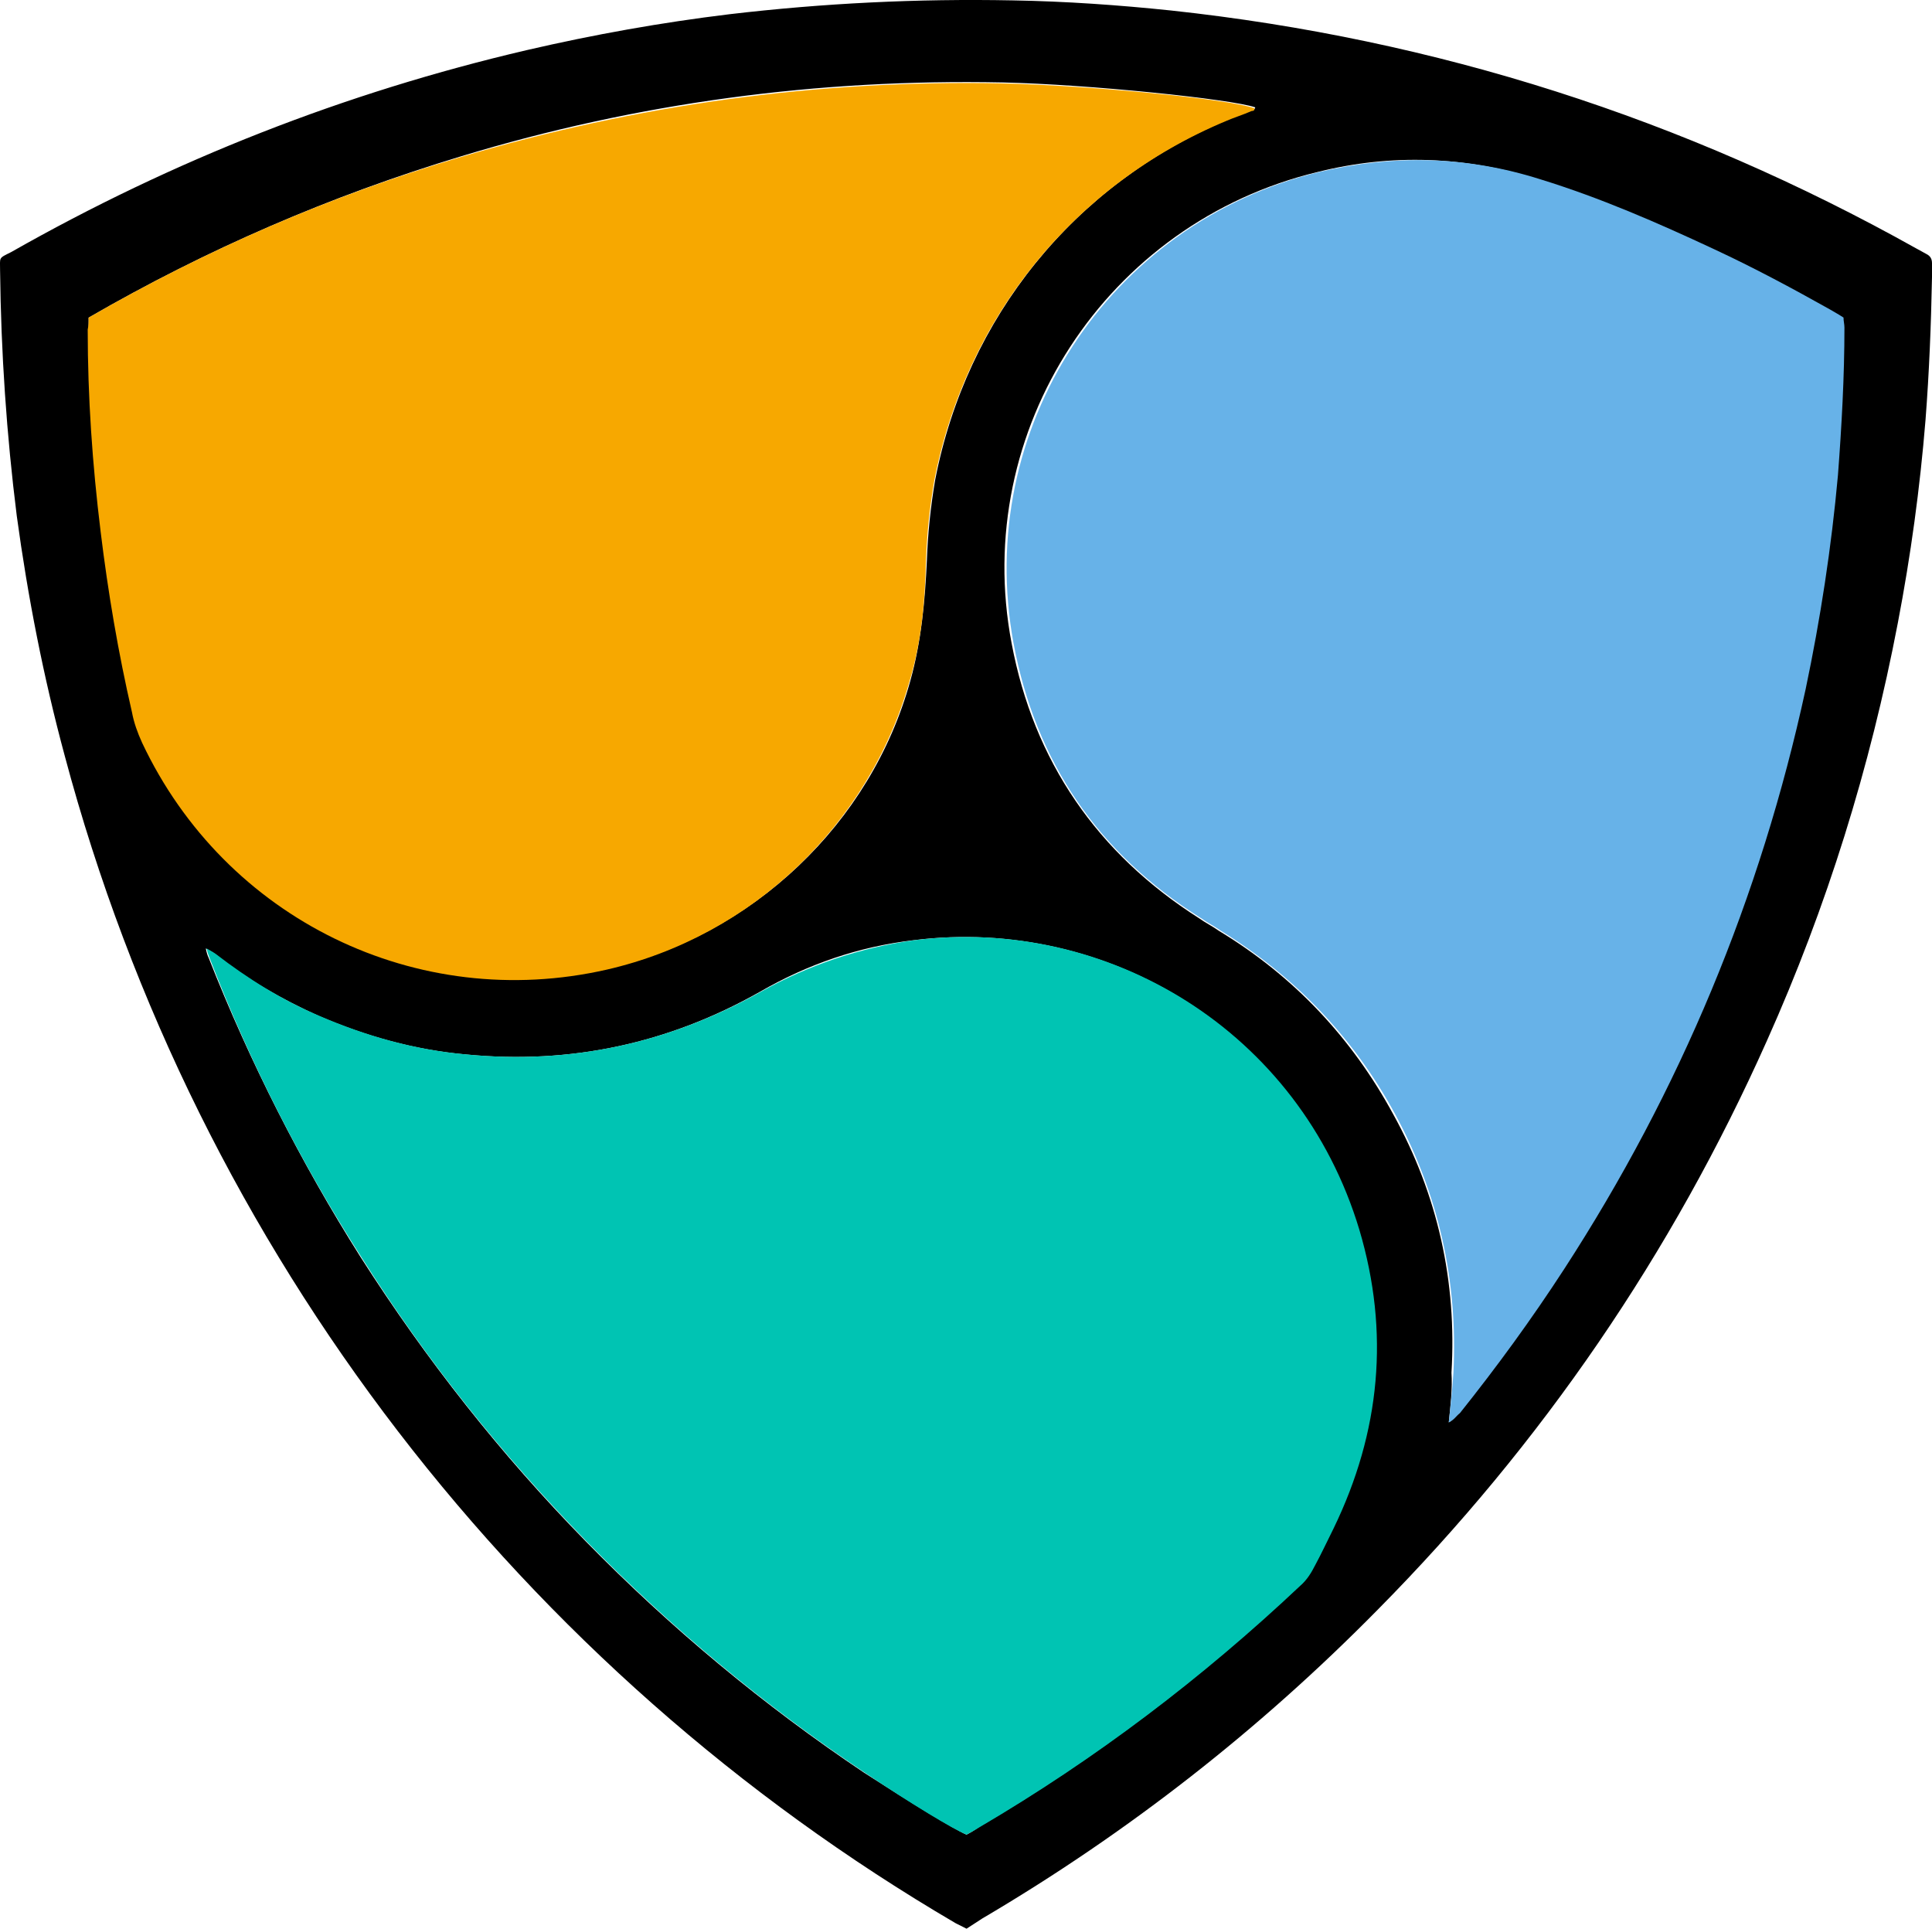
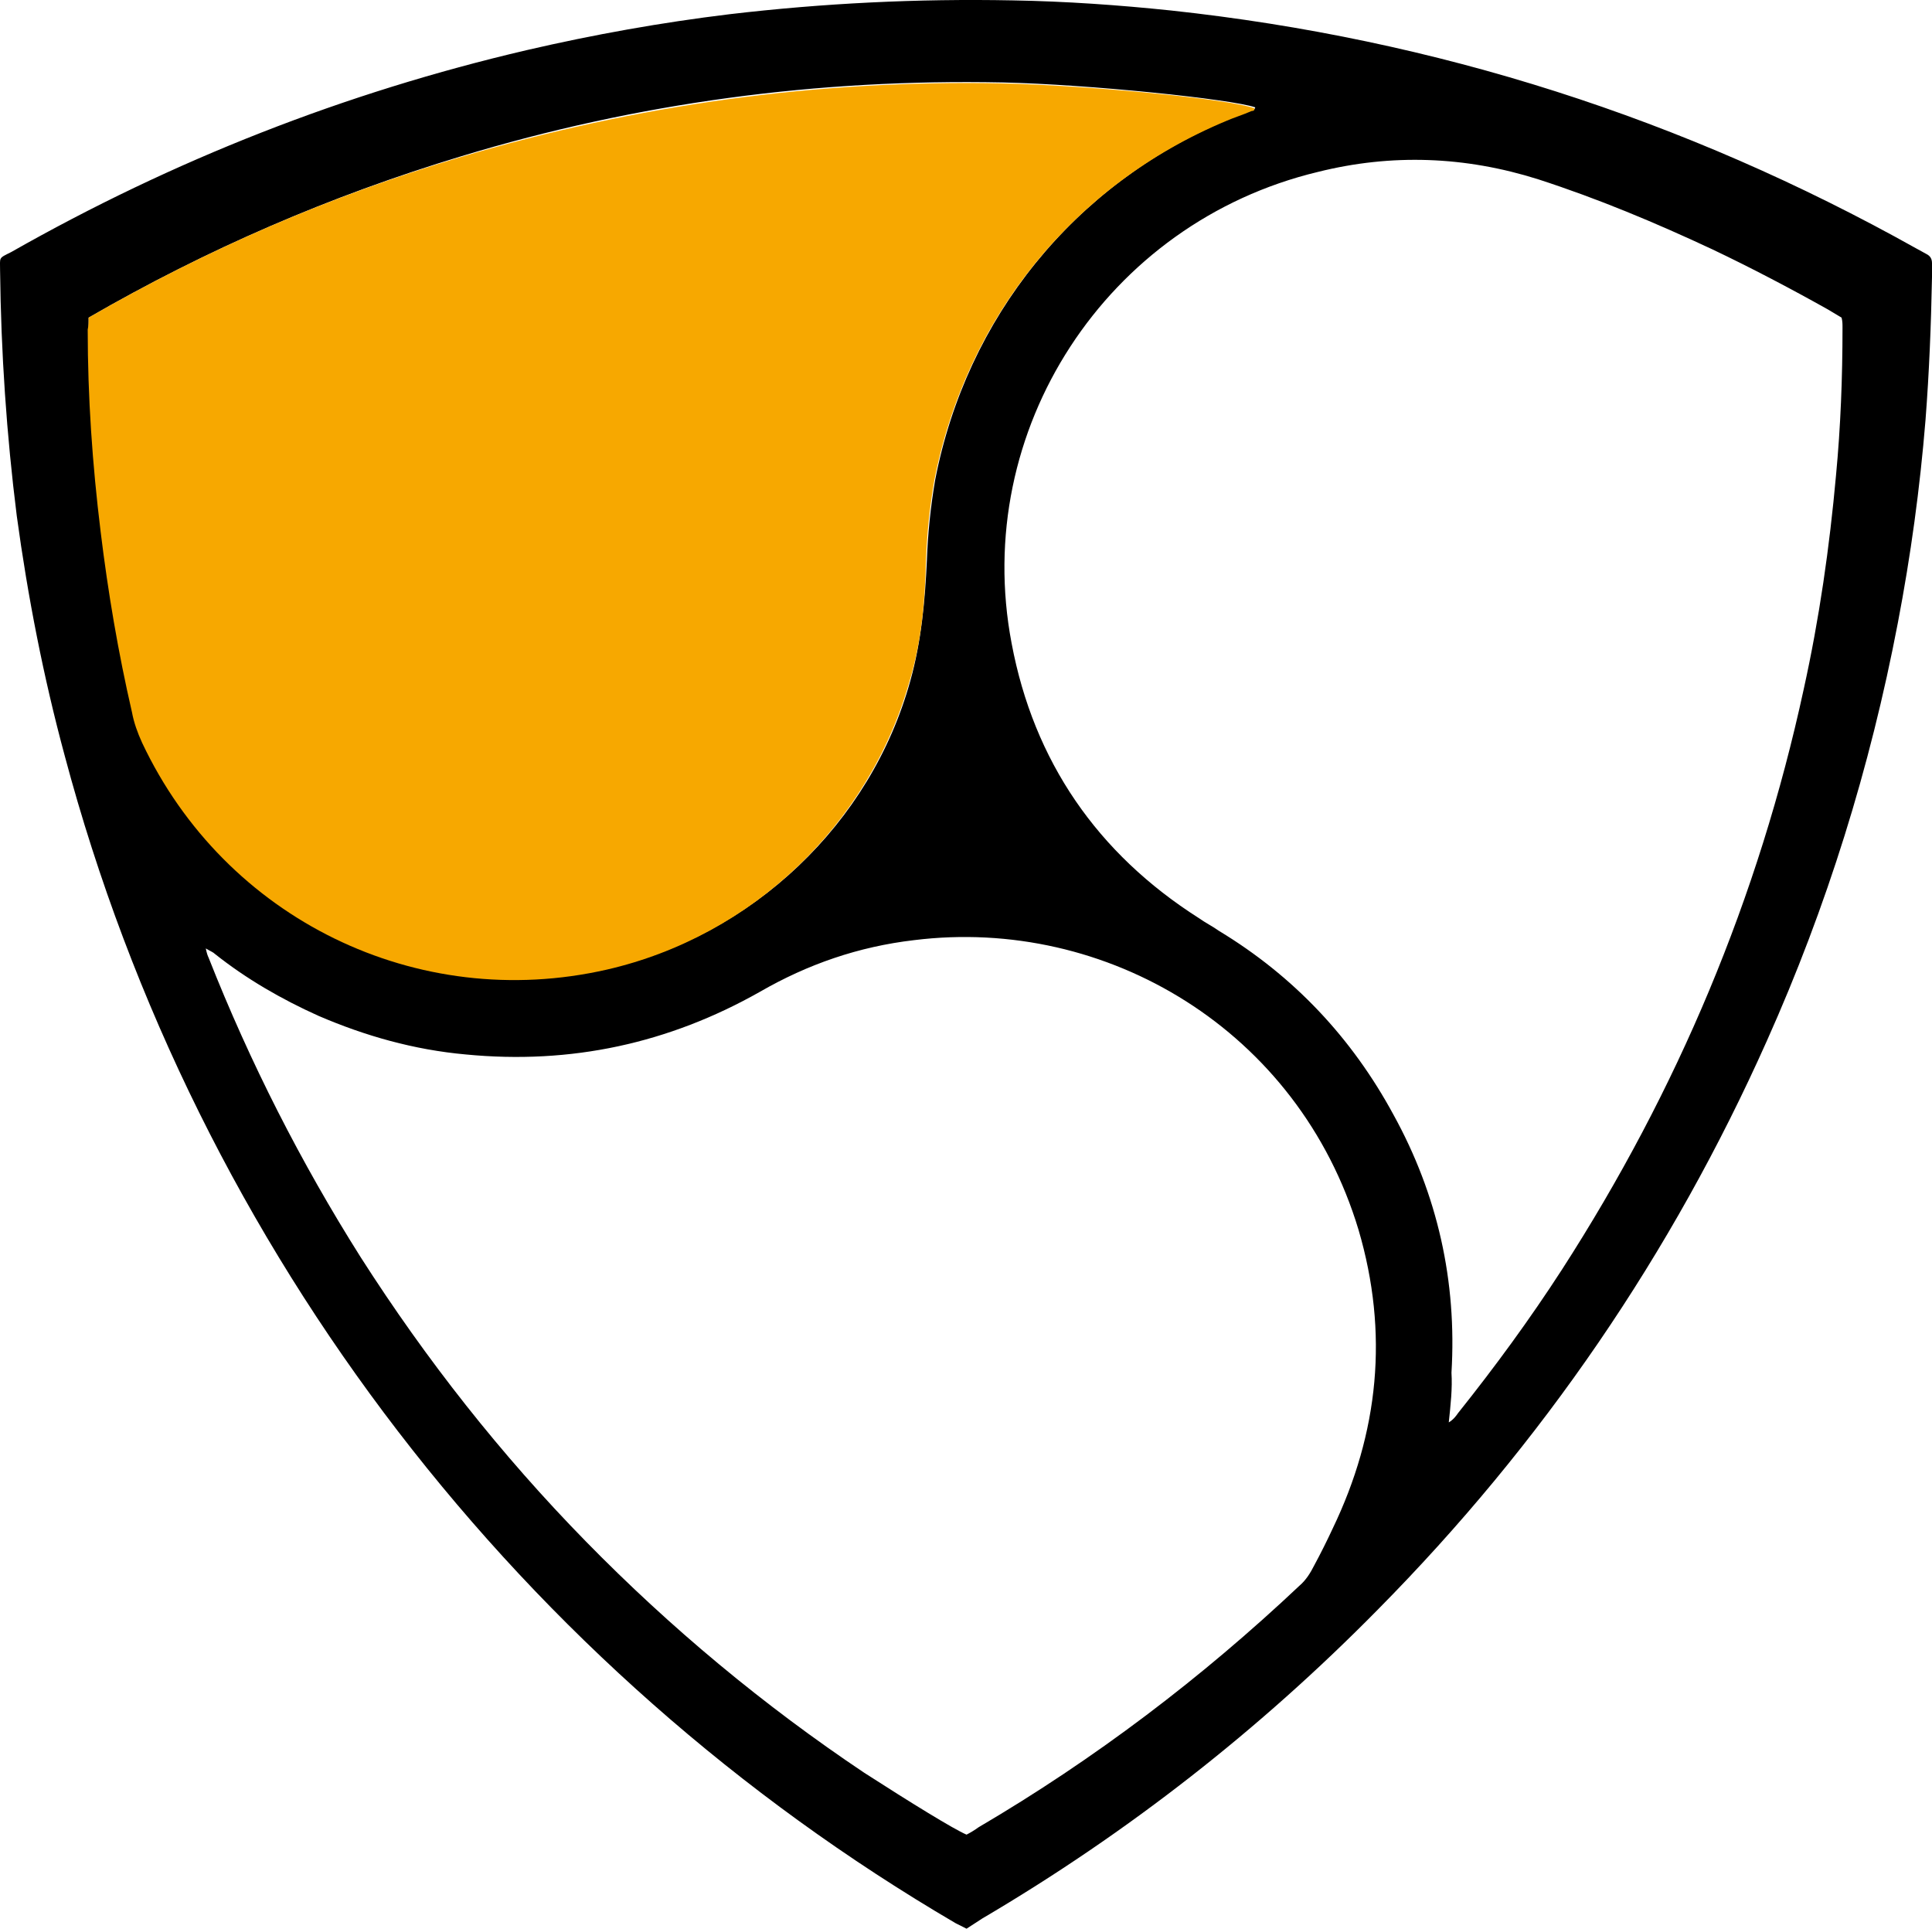
<svg xmlns="http://www.w3.org/2000/svg" id="Layer_1" viewBox="0 0 2500 2495.6" width="2500" height="2495.6">
  <style>.st0{fill:#f7a800}.st1{fill:#67b2e8}.st2{fill:#00c4b3}</style>
  <path d="M1250.7 2495.6l-14.3-7.2c-558.5-327-980.9-866.3-1152.7-1510.7-27.4-101.4-47.7-205.2-62-310.2C8.5 562.5 1.3 456.3.1 350.1c0-17.9-2.4-15.5 14.3-23.9 210-119.3 432-206.4 667-261.3C768.6 44.7 855.7 29.1 944 18.4 1065.7 4.1 1187.4-1.9 1310.3.5c69.2 1.2 137.2 6 205.2 13.1 342.5 37 663.5 139.6 964.2 307.9 4.8 2.4 8.4 4.8 13.1 7.2 4.8 2.4 7.2 6 7.2 11.9v17.9c-1.2 62.1-3.6 122.9-8.4 185-7.2 88.3-19.1 175.4-35.8 262.5-35.8 187.3-91.9 367.5-169.4 540.6-122.9 275.6-291.2 521.5-503.6 736.2-152.7 155.1-323.4 288.8-511.9 399.7-7.1 4.8-13.1 8.4-20.2 13.1zM114.7 411v14.3c0 87.1 6 175.4 16.7 261.3 9.5 78.8 22.7 156.3 40.6 233.9 3.6 13.1 7.2 26.3 13.1 39.4 107.4 227.9 355.6 349.6 601.4 293.5 187.3-43 340.1-187.3 391.4-372.3 14.3-51.3 19.1-103.8 21.5-156.3 1.2-34.6 4.8-69.2 10.7-103.8 40.6-210 180.2-383 377.1-465.4 10.7-4.8 22.7-8.4 33.4-13.1 1.2-1.2 3.6-1.2 3.6-3.6-31-10.7-216-29.8-327-32.2-238.7-4.8-472.5 26.3-700.4 95.5C427.3 253.5 267.4 322.7 114.7 411zm1760 1429.5c6-3.6 9.5-8.4 11.9-11.9 47.7-59.7 93.1-121.7 134.8-186.2 149.2-231.5 254.2-480.9 312.6-750.6 20.3-91.9 33.4-183.8 41.8-276.8 6-63.2 8.4-126.5 8.4-190.9 0-4.8 0-8.4-1.2-13.1l-17.9-10.7c-48.9-27.4-99-53.7-149.2-77.6-74-34.6-148-65.6-225.5-90.7-94.3-29.8-189.7-33.4-285.2-9.5-273.3 65.6-448.7 334.1-396.2 609.8 28.6 152.7 111 272.1 242.2 355.6 8.4 6 17.9 10.7 26.3 16.7 96.7 58.5 171.8 138.4 225.5 237.5 57.3 103.8 82.3 216 75.2 334.1 1.3 20.2-1.1 41.7-3.5 64.3zm-624 533.4c4.8-2.4 10.7-6 15.5-9.5 150.4-88.3 288.8-193.3 415.3-312.6 8.4-7.2 14.3-16.7 19.1-26.3 8.4-15.5 16.7-32.2 23.9-47.7 59.7-124.1 72.8-253 33.4-386.6-77.6-257.7-325.8-405.7-575.2-374.7-71.6 8.4-137.2 31-199.3 66.8-118.1 66.8-244.6 94.3-380.7 81.1-66.8-6-130.1-23.9-190.9-50.1-47.7-21.5-93.1-47.7-133.6-79.9-2.4-2.4-6-3.6-11.9-7.2 1.2 6 2.4 9.5 3.6 11.9 53.7 136 119.3 264.9 196.9 387.8 84.7 132.5 181.4 255.4 291.2 367.5 109.8 112.2 230.3 212.4 360.4 299.5 59.5 38.3 115.6 72.9 132.3 80z" />
  <path d="M114.7 411c152.7-88.3 312.6-157.5 480.9-207.6 229.1-68 461.8-100.2 700.4-95.5 111 2.4 295.9 20.3 327 32.2 1.2 2.4-1.2 3.6-3.6 3.6-10.7 4.8-22.7 8.4-33.4 13.1-196.9 82.3-336.5 255.4-377.1 465.4-6 34.6-9.5 69.2-10.7 103.8-1.2 52.5-6 105-21.5 156.3-52.5 185-204 329.3-391.4 372.3-245.8 56.1-494-65.6-601.4-293.5-6-13.1-10.7-26.3-13.1-39.4-17.9-77.6-31-155.1-40.6-233.9-10.7-87.1-16.7-174.2-16.7-261.3 1.2-6 1.2-9.5 1.2-15.5z" class="st0" />
-   <path d="M1874.7 1840.5c2.4-22.7 4.8-43 6-64.4 6-118.1-19.1-230.3-75.2-334.1-53.7-99-128.9-177.8-225.5-237.5-8.4-6-17.9-10.7-26.3-16.7-132.5-83.5-213.6-201.7-242.2-355.6-51.3-276.8 122.9-544.1 396.2-609.8 96.7-22.7 190.9-20.3 285.2 9.5 77.6 23.9 151.5 56.1 225.5 90.7 51.3 23.9 100.2 50.1 149.2 77.6 6 3.6 10.7 6 17.9 10.7 0 4.8 1.2 8.4 1.2 13.1 0 63.2-3.6 127.7-8.4 190.9-8.4 93.1-22.7 186.1-41.8 276.8-58.5 269.7-162.3 519.1-312.6 750.6-41.8 64.4-87.1 126.5-134.8 186.2-4.8 3.7-7.2 8.5-14.4 12z" class="st1" />
-   <path d="M1250.7 2373.9c-17.9-7.2-72.8-40.6-131.3-79.9-130.1-87.1-250.6-187.3-360.4-299.5S551.4 1759.4 467.8 1627c-78.7-123-144.3-251.8-196.8-387.9-1.2-3.6-2.4-6-3.6-11.9 6 3.6 8.4 4.8 11.9 7.2 41.8 32.2 85.9 59.7 133.6 79.9 60.9 26.3 124.1 44.2 190.9 50.1 134.8 13.1 261.3-14.3 380.7-81.1 62-34.6 128.9-57.3 199.3-66.8 249.4-31 497.6 116.9 575.2 374.7 39.4 132.5 27.4 261.3-33.4 386.6-8.4 16.7-15.5 32.2-23.9 47.7-4.8 9.5-10.7 19.1-19.1 26.3-126.5 119.3-264.9 224.3-415.3 312.6-5.9 3.6-11.9 7.1-16.6 9.5z" class="st2" />
</svg>